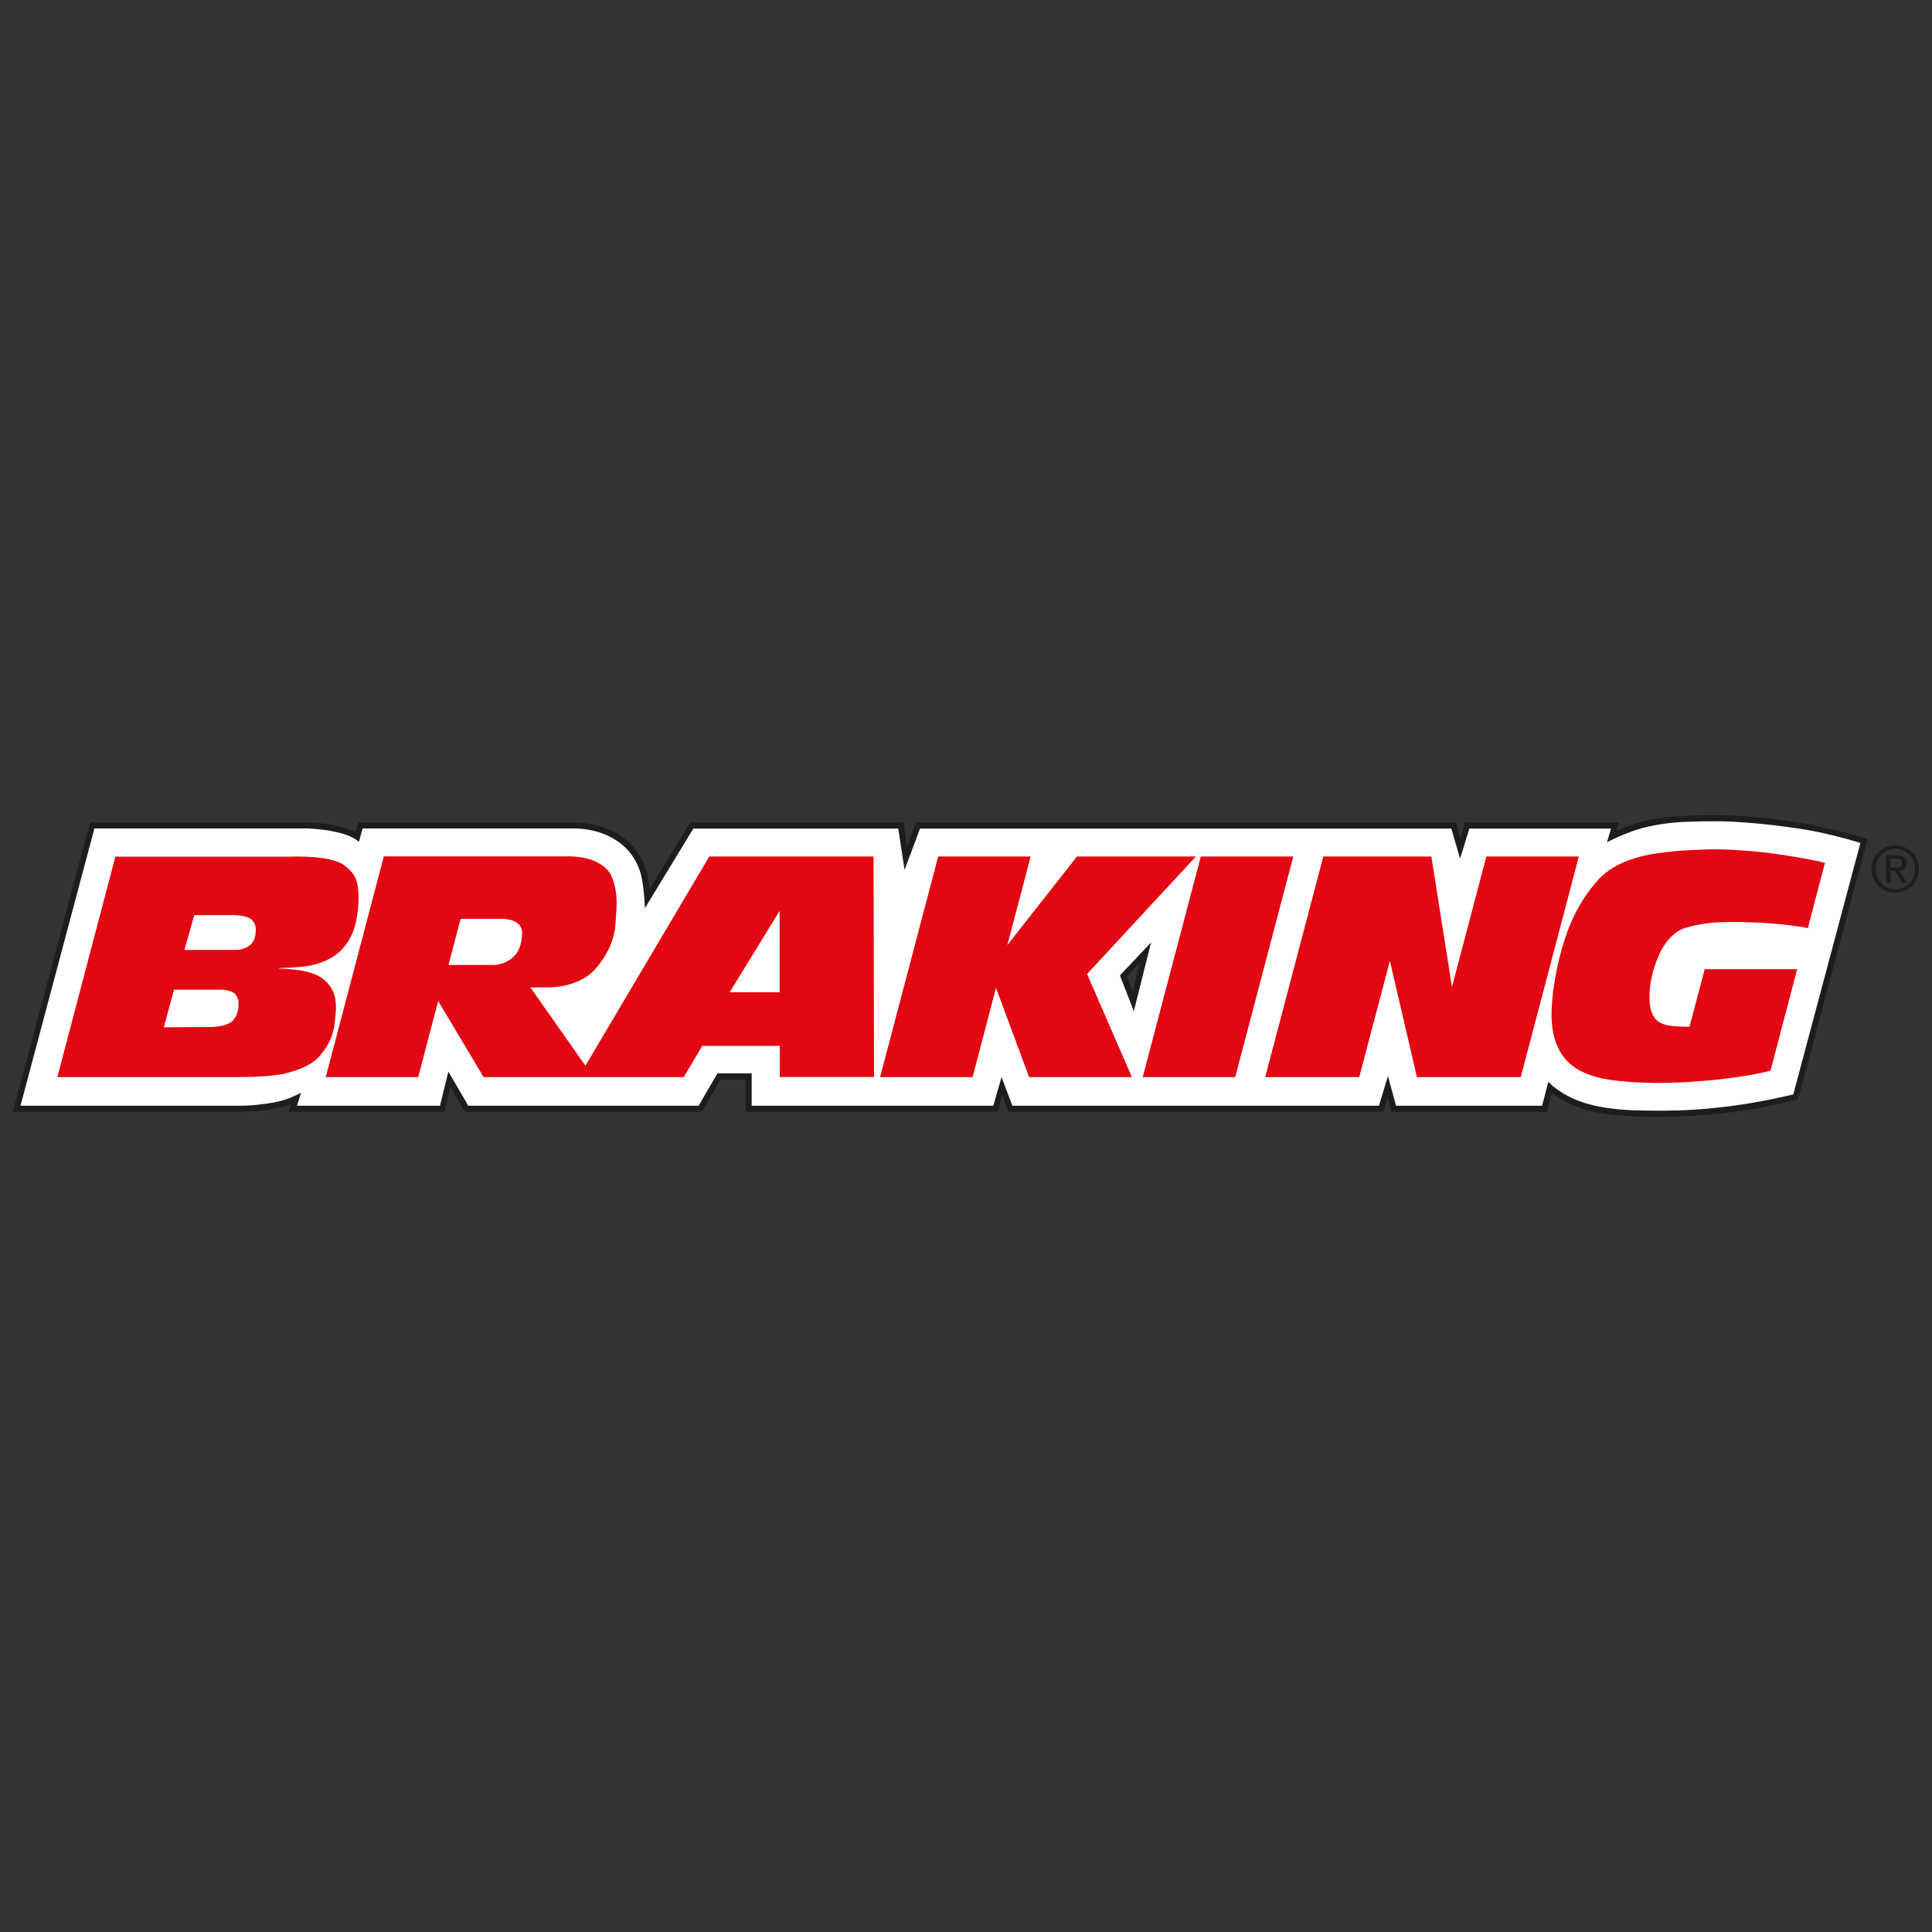
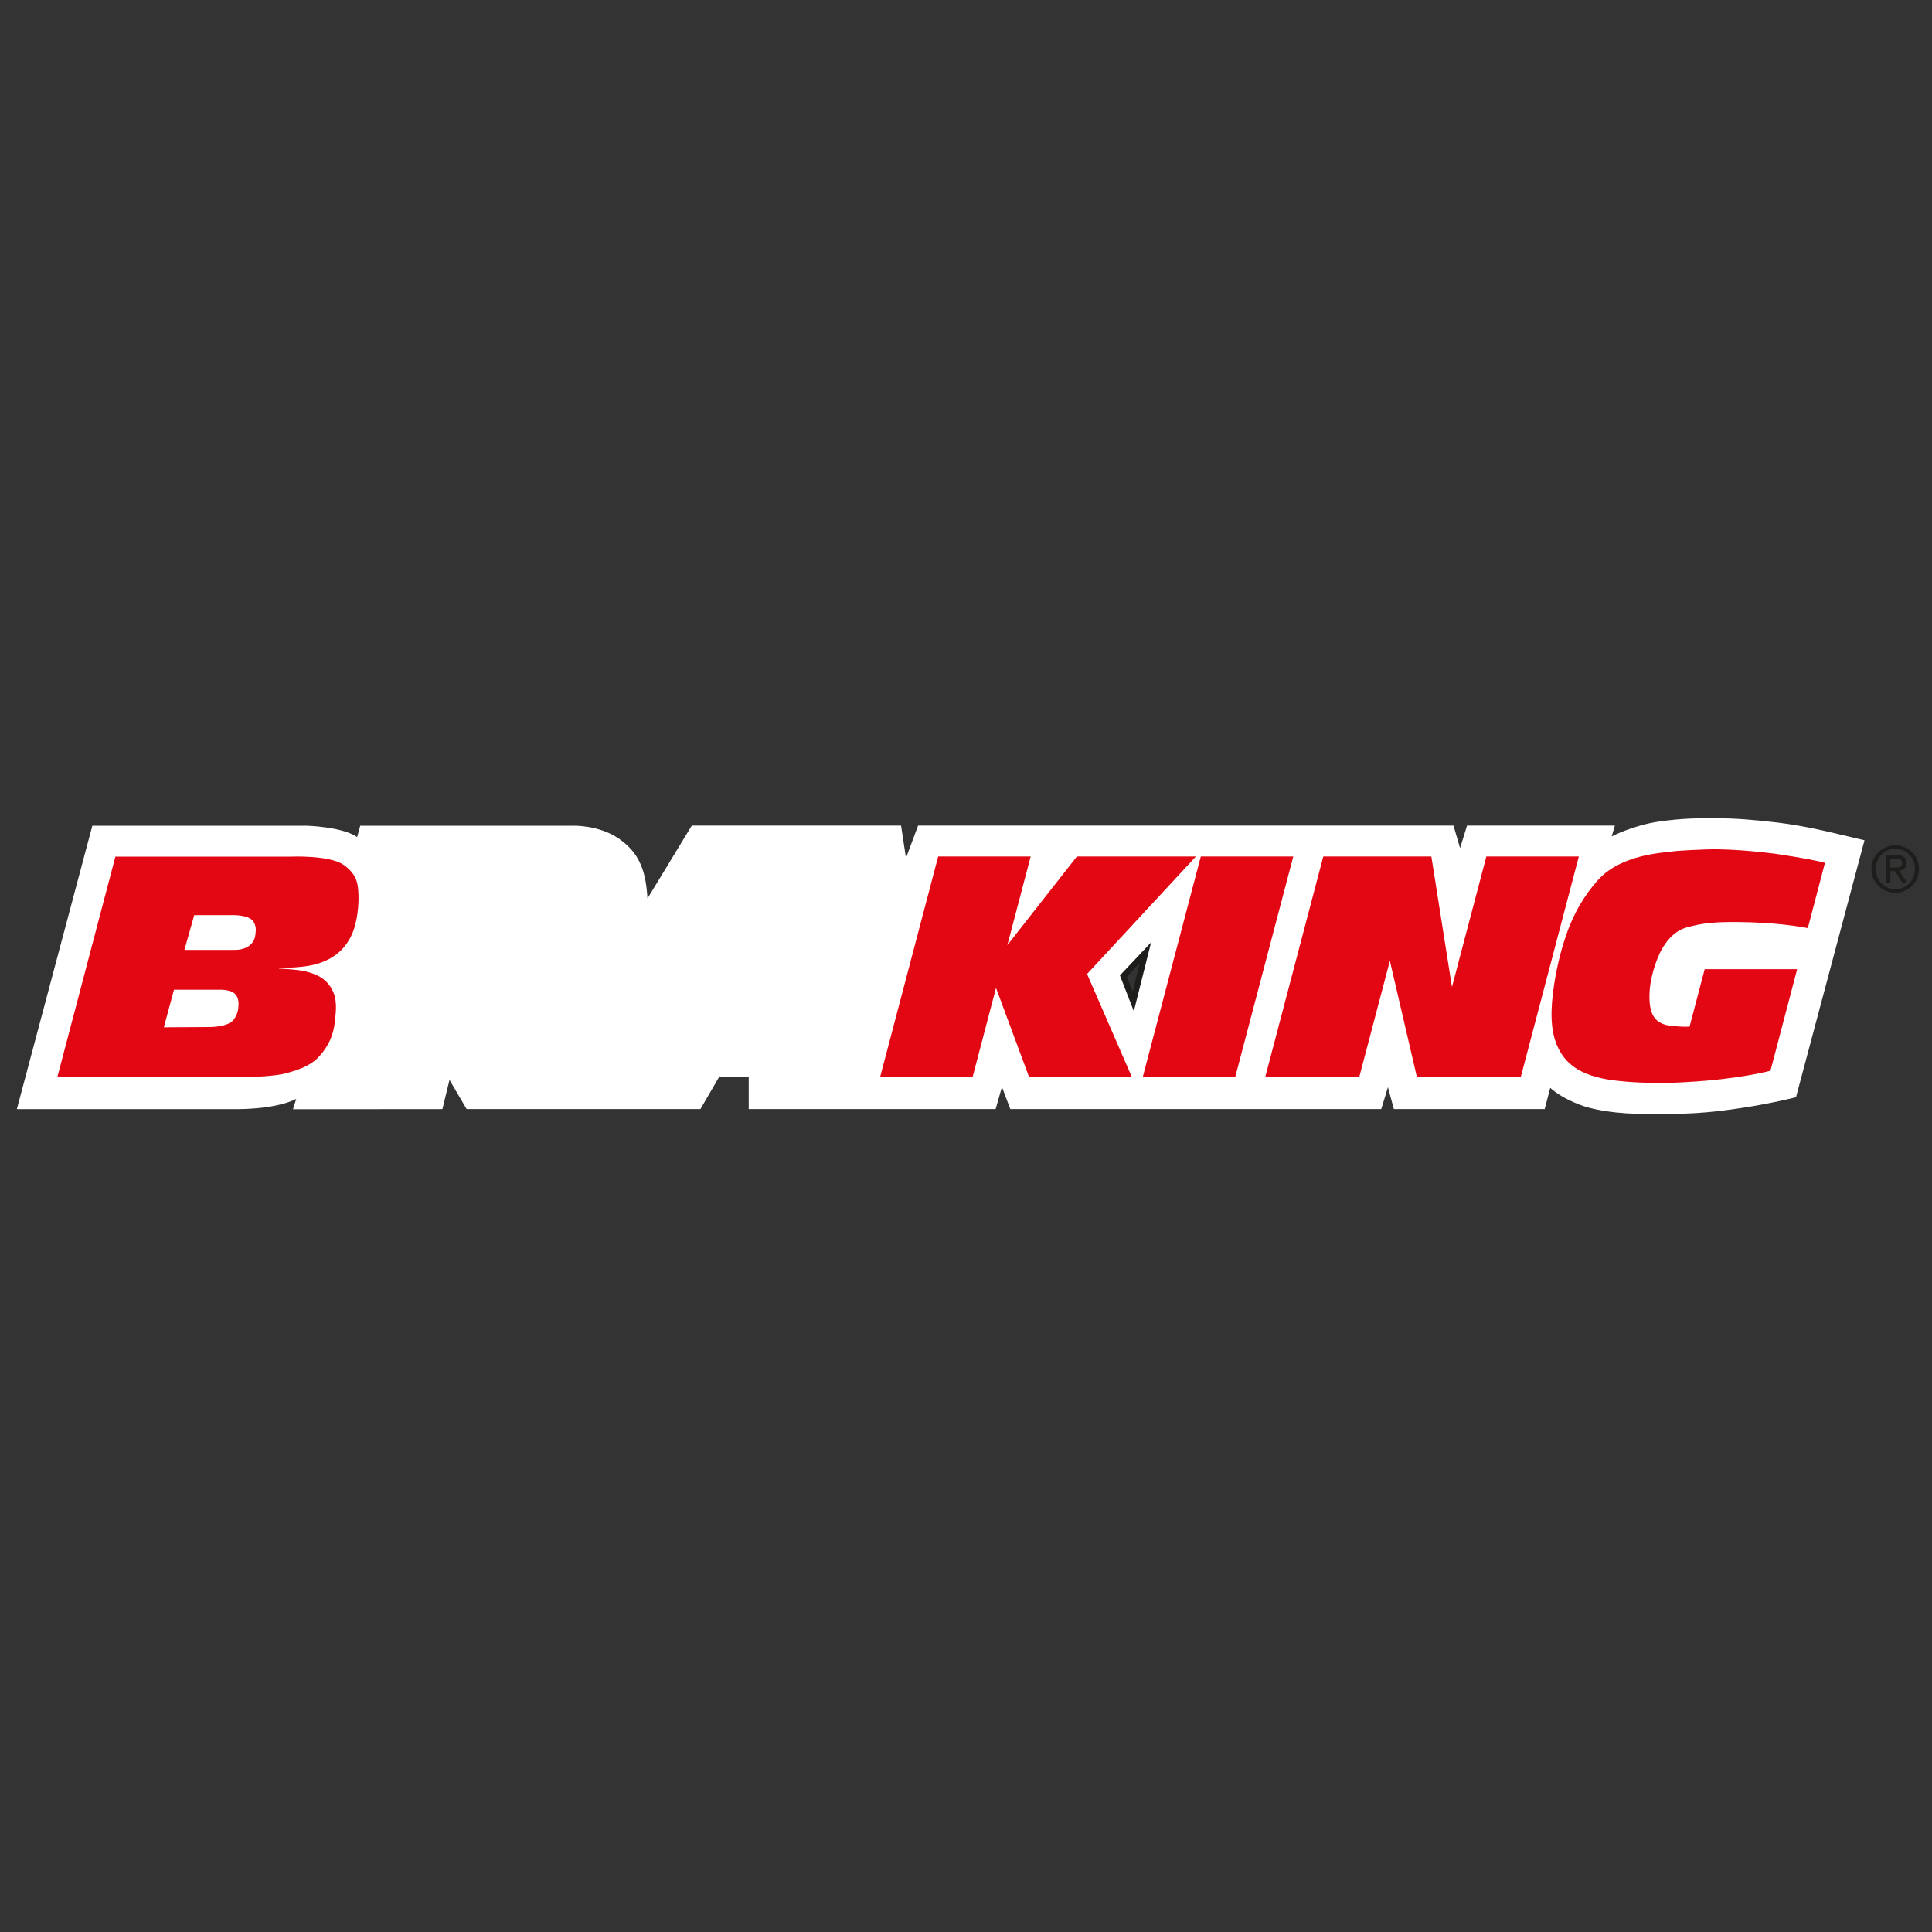
<svg xmlns="http://www.w3.org/2000/svg" version="1.1" id="Livello_1" x="0px" y="0px" viewBox="0 0 150 150" style="enable-background:new 0 0 150 150;" xml:space="preserve">
  <rect x="0" y="0" width="150" height="150" fill="#333333" stroke="none" />
  <style type="text/css"> .st0{fill:#FFFFFF;} .st1{fill:#E30613;} .st2{fill:#1D1D1B;} </style>
  <g>
    <path class="st0" d="M142.26,64.65c0,0-2.19-0.54-4.2-0.78c-2.01-0.24-3.44-0.34-4.82-0.34c-1.38,0-2.51-0.02-4.46,0.26 c-1.96,0.28-3.65,1.15-3.65,1.15l0.25-0.84H113.9l-0.54,1.75l-0.51-1.75H71.28l-0.94,2.52l-0.38-2.52H53.71l-3.44,5.66 c-0.12-2.08-0.59-3.49-2.17-4.61c-1.57-1.12-3.63-1.04-3.63-1.04h-16.5l-0.24,0.88c-1.17-0.81-3.93-0.88-3.93-0.88H7.17l-5.86,22 h16.78c0,0,3.12,0.1,4.91-0.79l-0.25,0.8l11.6-0.01l0.55-2.27l1.33,2.27l18.15,0l1.46-2.51h2.29v2.51l19.17,0l0.49-1.72l0.65,1.72 h28.8l0.52-1.7l0.46,1.7l11.71,0l0.43-1.65c1.12,1.01,2.85,1.5,2.85,1.5c1.95,0.53,4.01,0.56,6.26,0.53 c2.25-0.02,3.75-0.16,5.89-0.49c2.13-0.32,4.08-0.81,4.08-0.81l5.32-19.95L142.26,64.65z M87.99,77.74l-0.77-1.96l1.71-1.81 L87.99,77.74z" />
    <g>
      <polygon class="st1" points="100.41,66.5 93.23,66.5 88.72,83.63 95.9,83.63 " />
      <path class="st1" d="M131.18,79.7l1.17-4.45l7.18,0l-2.07,7.88c0,0-2.42,0.66-6.5,0.88c0,0-2.84,0.22-5.65-0.13 c-2.81-0.35-3.87-1.44-4.42-2.71c-0.55-1.27-0.5-2.89-0.24-4.66c0.27-1.77,0.66-3.14,1.08-4.28c0.42-1.14,1.16-2.62,2.4-3.97 c1.24-1.35,3.26-1.83,4.53-2.01c1.27-0.17,1.65-0.22,3.84-0.3c2.2-0.08,5.27,0.33,5.27,0.33s2.66,0.38,3.92,0.71l-1.33,5.07 c0,0-1.77-0.37-4.4-0.45c-2.63-0.08-3.75,0.03-5.08,0.42c-1.34,0.39-2.02,1.99-2.02,1.99s-0.73,1.48-0.79,3.09 c-0.06,1.62,0.36,2.44,1.82,2.55C130.95,79.76,131.18,79.7,131.18,79.7z" />
      <polygon class="st1" points="92.85,66.5 83.61,66.5 78.21,73.38 80.02,66.5 72.84,66.5 68.33,83.63 75.51,83.63 77.33,76.7 79.9,83.63 87.88,83.63 84.4,75.62 " />
      <polygon class="st1" points="110.01,83.63 118.07,83.63 122.58,66.5 115.4,66.5 112.73,76.63 111.13,66.5 102.74,66.5 98.23,83.63 105.53,83.63 107.91,74.6 " />
      <path class="st1" d="M27.83,69.4c-0.04-0.68-0.05-1.48-1.15-2.25c-1.09-0.77-4.11-0.64-4.11-0.64H8.96L4.45,83.63h7.18l6.59,0 c1.61,0,3.16-0.08,4.01-0.31c0.85-0.23,1.9-0.55,2.6-1.35c0.7-0.79,1.05-1.63,1.16-2.56c0.1-0.93,0.24-1.86-0.28-2.71 c-0.52-0.85-1.29-1.1-1.94-1.27c-0.66-0.17-2.09-0.23-2.09-0.23c-0.01,0-0.02-0.01-0.02-0.02c0-0.01,0.01-0.02,0.02-0.02 c1.99-0.05,2.78-0.21,3.55-0.55c0.77-0.33,1.51-0.88,2.03-1.93C27.78,71.64,27.87,70.08,27.83,69.4z M18.51,78.16 c0,0,0,0.54-0.37,1.01c-0.33,0.43-1.2,0.57-1.91,0.57c-0.8,0-3.51,0.02-3.51,0.02l0.79-2.92h3.6c0,0,0.83-0.02,1.16,0.35 C18.27,77.19,18.59,77.47,18.51,78.16z M19.62,73.15c-0.13,0.19-0.52,0.6-1.37,0.6c-0.85,0-3.93,0-3.93,0l0.76-2.7h2.91 c0,0,1.11-0.04,1.56,0.36c0,0,0.32,0.28,0.31,0.78C19.85,72.68,19.76,72.96,19.62,73.15z" />
-       <path class="st1" d="M67.82,66.5H55.07l-9.62,16.24l-4.27-6.08c0,0,0.02,0.01,1.39,0c1.37-0.01,2.84-0.5,3.62-1.39 c0.78-0.89,1.46-2.04,1.58-3.37c0.11-1.34,0.18-2.14-0.02-3.01c-0.2-0.87-0.4-1.39-1.33-1.91c-0.93-0.52-2.22-0.49-2.22-0.49 h-14.4l-4.51,17.14h7.18l1.55-5.91l3.53,5.91h15.53l1.45-2.43h6.01l0,2.42h7.32L67.82,66.5z M40.11,74.01c0,0-0.26,0.41-0.84,0.68 c-0.58,0.26-1.03,0.23-1.03,0.23h-3.42l0.94-3.58h3.21c0,0,1.51-0.04,1.56,1.01C40.57,73.4,40.11,74.01,40.11,74.01z M60.53,77.04 h-3.88l3.88-6.32V77.04z" />
    </g>
    <path class="st2" d="M145.64,67.46c0-0.88,0.66-1.56,1.52-1.56c0.85,0,1.51,0.68,1.51,1.56c0,0.9-0.66,1.58-1.51,1.58 C146.3,69.04,145.64,68.36,145.64,67.46z M145.3,67.46c0,1.06,0.85,1.85,1.85,1.85c1,0,1.84-0.79,1.84-1.85 c0-1.04-0.84-1.83-1.84-1.83C146.15,65.64,145.3,66.43,145.3,67.46z M146.44,68.55h0.33v-0.92h0.35l0.59,0.92h0.36l-0.61-0.95 c0.32-0.03,0.57-0.2,0.57-0.59c0-0.41-0.24-0.61-0.75-0.61h-0.83V68.55z M146.77,66.67h0.44c0.23,0,0.47,0.04,0.47,0.33 c0,0.34-0.27,0.35-0.57,0.35h-0.35V66.67z" />
-     <path class="st2" d="M141.76,64.29c-1.73-0.44-4.4-0.74-4.4-0.74c-1.71-0.18-3.83-0.38-7.18-0.17c-2.87,0.18-4.67,1.12-4.67,1.12 l0.19-0.65h-11.96l-0.36,1.26l-0.34-1.26H71.11l-0.7,1.93l-0.26-1.93H53.58l-3.13,5.16c0,0-0.11-1.42-0.72-2.47 c-0.66-1.15-1.57-1.78-2.66-2.22c-1.09-0.44-2.39-0.47-2.39-0.47H27.8l-0.2,0.75c-1.43-0.72-3.76-0.75-3.76-0.75H6.99L1,86.32 h17.61c0,0,0.89,0.02,2.15-0.16c1.26-0.18,1.86-0.45,1.86-0.45l-0.19,0.61h12.09l0.45-1.93l1.11,1.93h18.42l1.46-2.51h1.92v2.51 h19.58L77.82,85l0.46,1.32h29.13l0.33-1.18l0.29,1.18h12.07l0.38-1.47c0,0,1.55,1.29,4.18,1.63c2.72,0.35,6.08,0.29,9.25-0.07 c3.17-0.35,5.69-1.06,5.69-1.06L145,65.14C143.8,64.72,141.76,64.29,141.76,64.29z M139.23,84.97c0,0-2.46,0.61-4.96,0.92 c-2.5,0.31-4.3,0.39-7.09,0.32c0,0-2.44,0-4.28-0.62c-1.84-0.62-2.69-1.6-2.69-1.6l-0.48,1.86h-11.34l-0.63-2.31l-0.7,2.31H78.6 l-0.84-2.23l-0.64,2.23H58.36v-2.51H55.7l-1.46,2.51H36.36l-1.55-2.65l-0.65,2.65h-11.1l0.31-1.01c0,0-0.43,0.23-0.88,0.41 c-0.45,0.18-0.96,0.32-1.82,0.44c-0.86,0.12-1.44,0.16-2.11,0.16c-0.67,0-16.97,0-16.97,0l5.74-21.53h16.47c0,0,1.08,0.03,1.91,0.2 c0.82,0.16,1.47,0.31,2.16,0.83l0.28-1.03h16.52c0,0,1.06,0,2.05,0.37c0,0,1.35,0.42,2.24,1.57c0,0,0.6,0.74,0.83,1.75 c0.23,1,0.28,2.5,0.28,2.5l3.76-6.18h15.91l0.49,3.21l1.2-3.21h41.25l0.68,2.33l0.72-2.33h11l-0.32,1.07c0,0,1.47-0.81,3.07-1.19 c1.59-0.39,3.3-0.41,3.3-0.41s1.91-0.08,3.25-0.01c1.34,0.07,2.9,0.19,4.83,0.48c0,0,2.28,0.25,5.23,1.18L139.23,84.97z" />
    <path class="st2" d="M86.95,75.73l1.08,2.78l1.34-5.34L86.95,75.73z M87.94,76.98l-0.45-1.14l0.99-1.06L87.94,76.98z" />
  </g>
</svg>